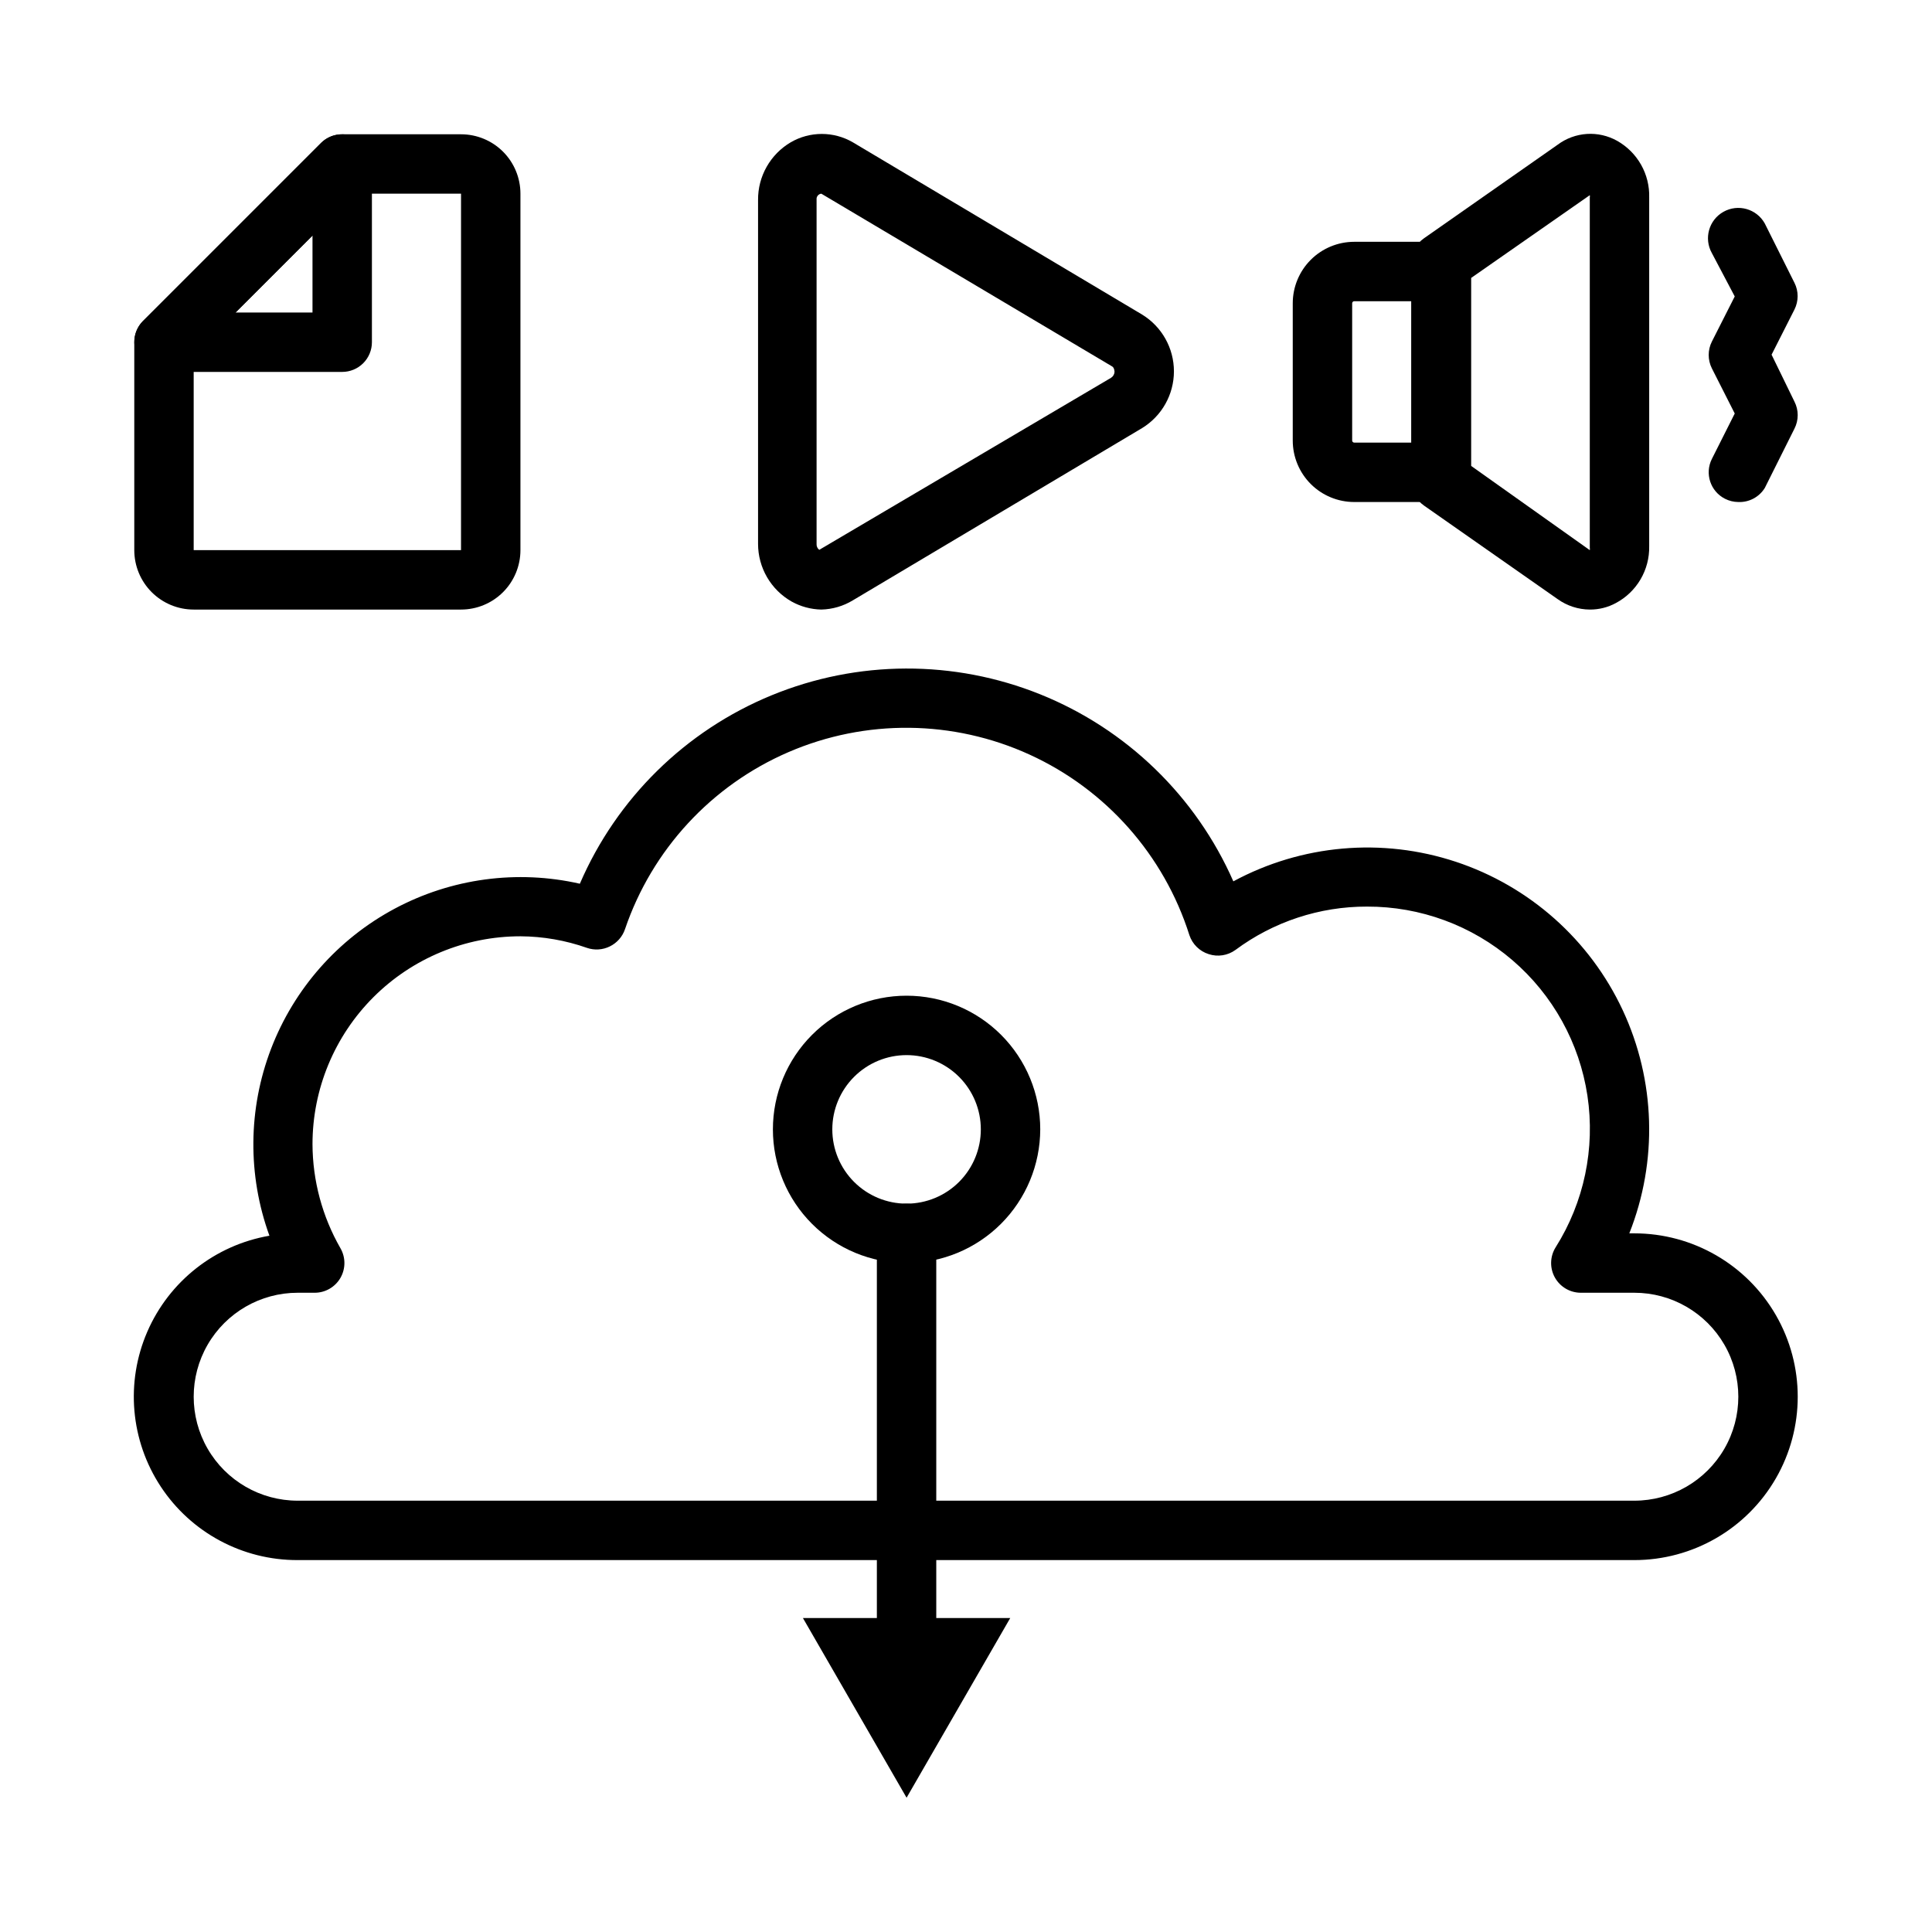
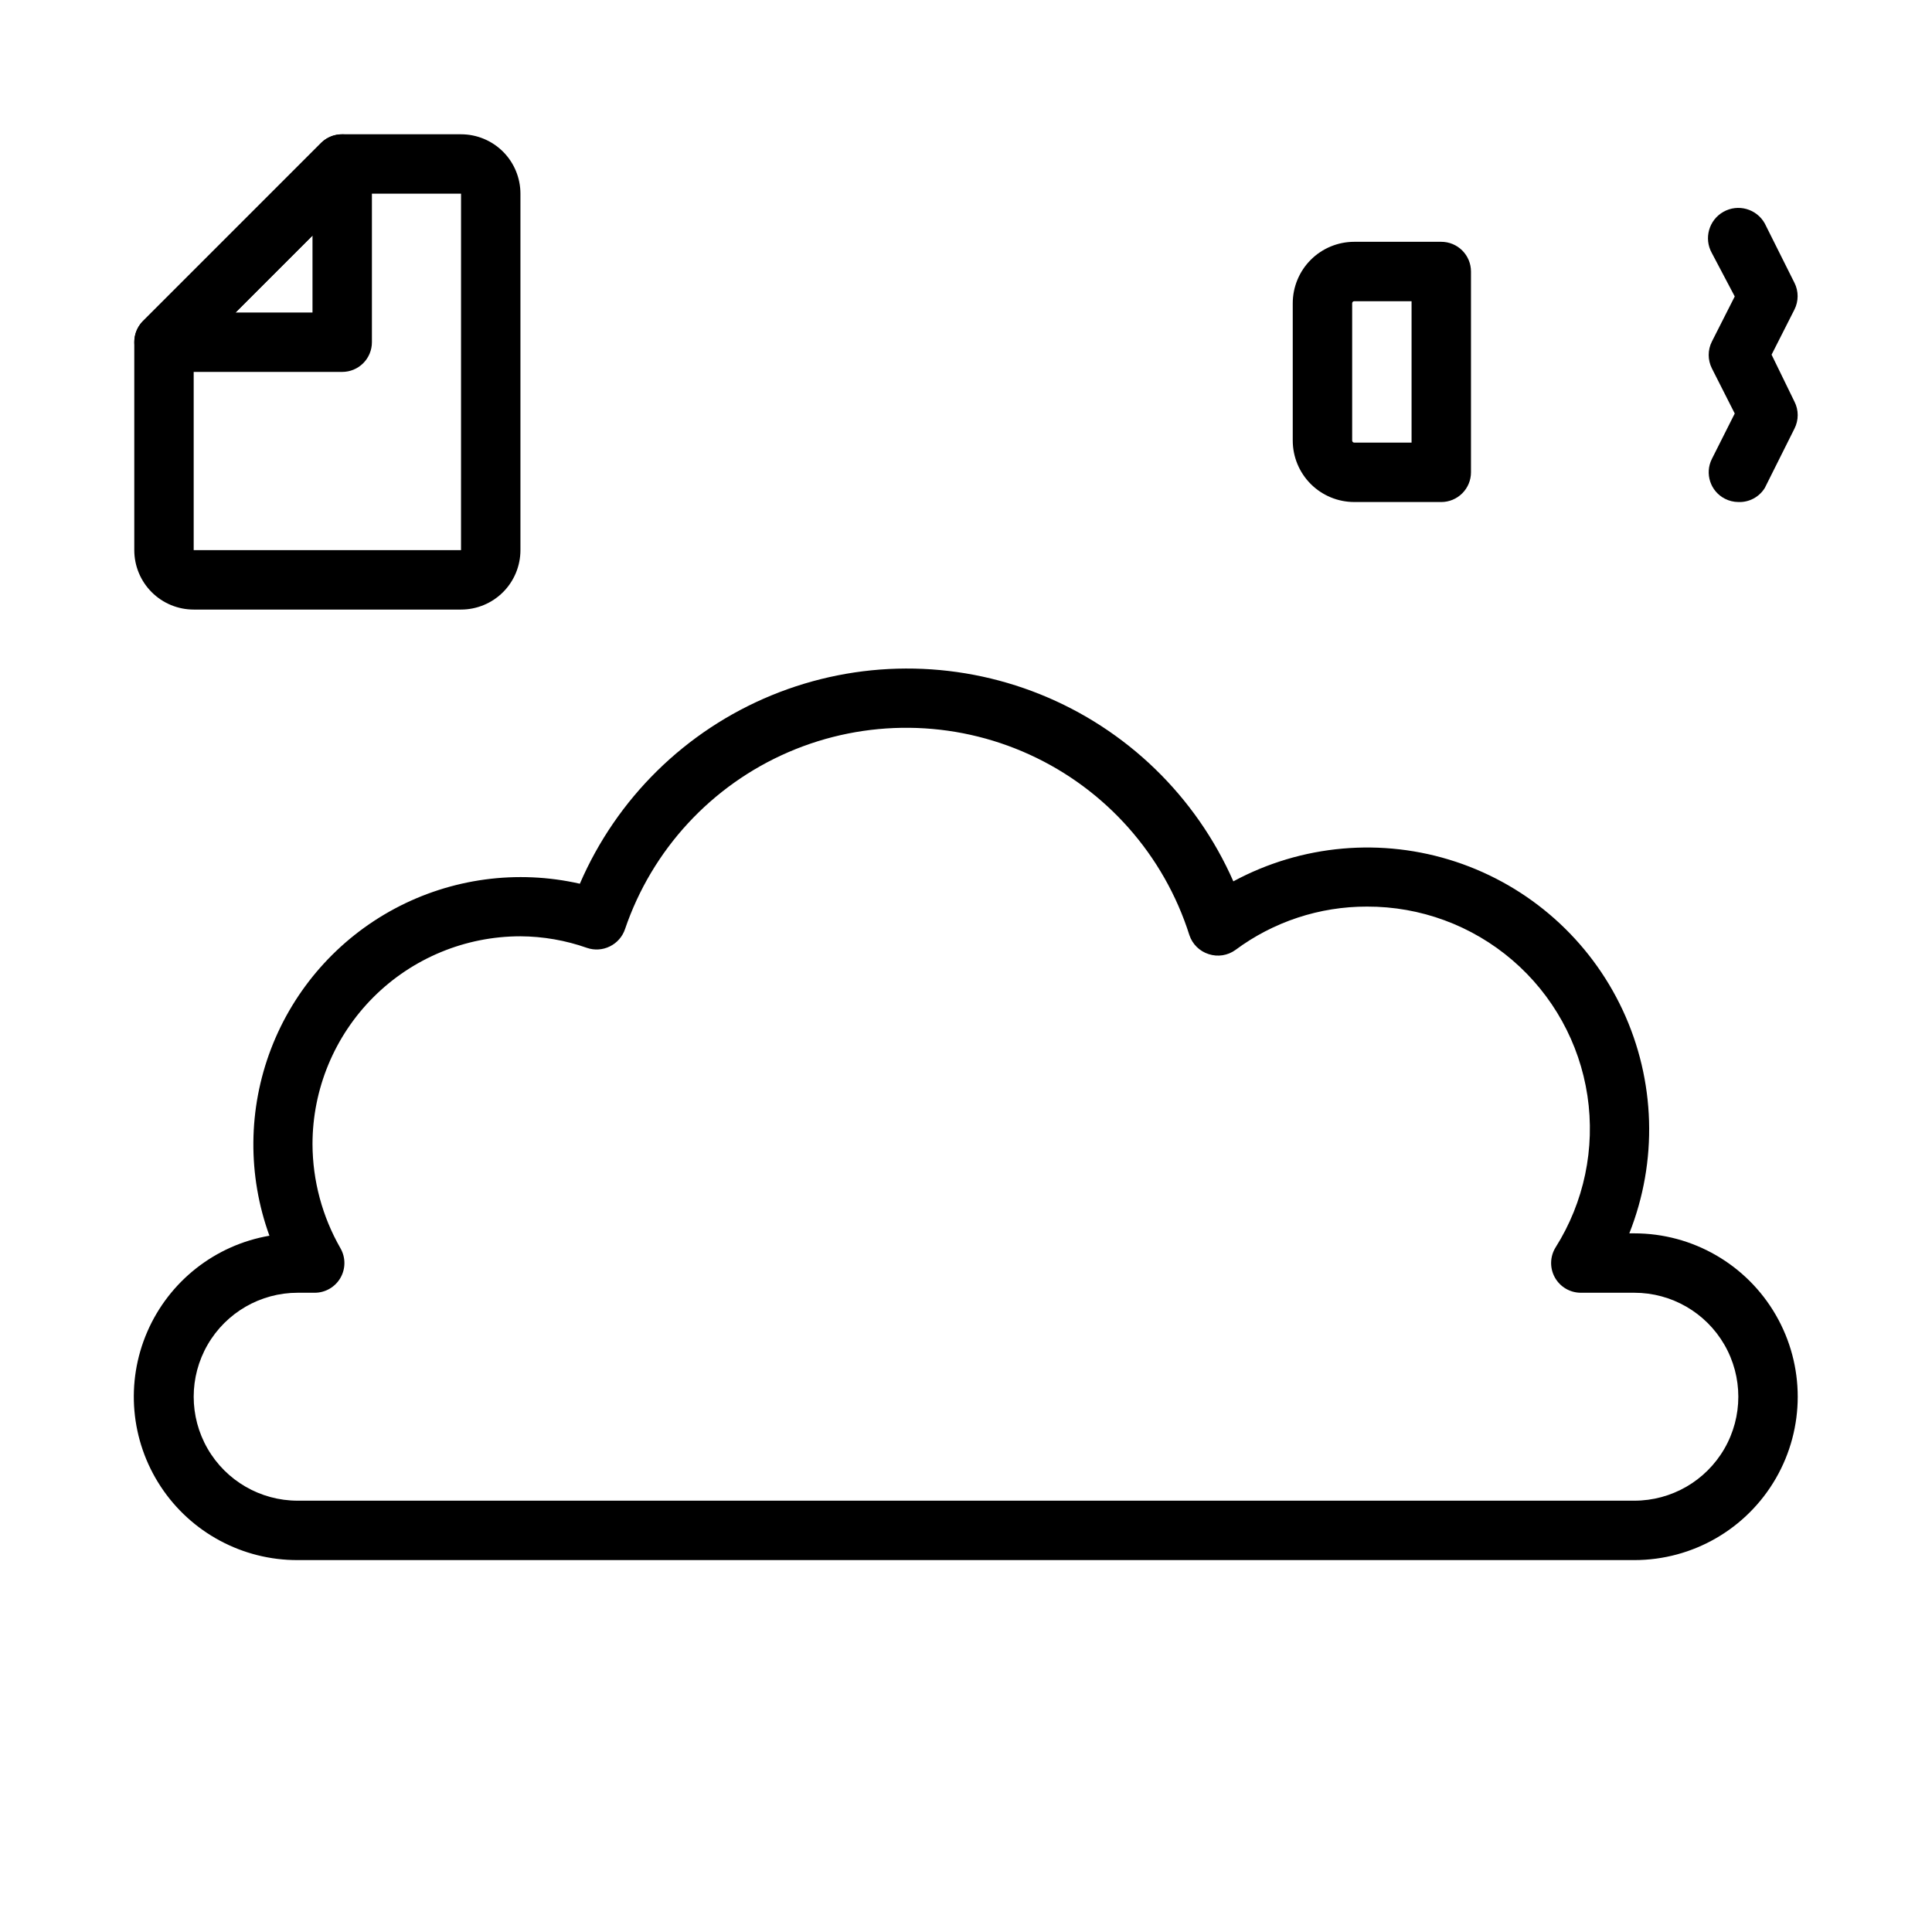
<svg xmlns="http://www.w3.org/2000/svg" fill="#000000" width="800px" height="800px" version="1.1" viewBox="144 144 512 512">
  <g>
-     <path d="m384.25 478.72c-9.395 0-18.406-3.731-25.047-10.375-6.644-6.644-10.375-15.652-10.375-25.051 0-9.395 3.731-18.402 10.375-25.047 6.641-6.644 15.652-10.375 25.047-10.375 9.395 0 18.406 3.731 25.051 10.375 6.641 6.644 10.375 15.652 10.375 25.047-0.023 9.391-3.762 18.387-10.398 25.027-6.641 6.641-15.637 10.379-25.027 10.398zm0-55.105c-5.219 0-10.227 2.074-13.914 5.766-3.691 3.691-5.766 8.695-5.766 13.914 0 5.223 2.074 10.227 5.766 13.918 3.688 3.691 8.695 5.766 13.914 5.766s10.227-2.074 13.918-5.766c3.688-3.691 5.762-8.695 5.762-13.918 0-5.219-2.074-10.223-5.762-13.914-3.691-3.691-8.699-5.766-13.918-5.766z" />
    <path d="m577.12 557.44h-354.24c-14.605 0.043-28.25-7.281-36.281-19.48-8.035-12.199-9.375-27.625-3.57-41.027 5.809-13.398 17.98-22.973 32.371-25.453-5.82-16.02-5.668-33.605 0.426-49.523 6.098-15.918 17.727-29.105 32.758-37.145 15.031-8.039 32.457-10.387 49.082-6.617 9.77-22.633 27.996-40.551 50.797-49.926 22.797-9.375 48.359-9.469 71.227-0.258 22.867 9.211 41.227 26.992 51.16 49.555 18.098-9.77 39.426-11.648 58.953-5.191 19.527 6.461 35.527 20.684 44.23 39.32 8.699 18.637 9.336 40.035 1.75 59.156h1.34-0.004c15.469 0 29.762 8.25 37.496 21.648 7.734 13.395 7.734 29.898 0 43.293-7.734 13.398-22.027 21.648-37.496 21.648zm-354.24-70.848h0.004c-9.844 0-18.941 5.254-23.863 13.777-4.922 8.523-4.922 19.027 0 27.551 4.922 8.527 14.02 13.777 23.863 13.777h354.24-0.004c9.844 0 18.941-5.25 23.863-13.777 4.922-8.523 4.922-19.027 0-27.551-4.922-8.523-14.02-13.777-23.863-13.777h-14.168c-2.863 0.008-5.504-1.543-6.898-4.047-1.391-2.504-1.312-5.566 0.207-7.996 7.535-11.949 10.523-26.211 8.422-40.184-2.106-13.969-9.164-26.715-19.887-35.914-10.723-9.199-24.395-14.238-38.523-14.195-12.559-0.027-24.789 4.004-34.871 11.492-2.047 1.484-4.684 1.895-7.086 1.105-2.418-0.762-4.32-2.637-5.117-5.039-6.719-21.211-22.105-38.59-42.344-47.832-20.242-9.242-43.449-9.484-63.879-0.672-20.434 8.816-36.18 25.863-43.344 46.93-0.676 1.996-2.121 3.641-4.016 4.566-1.887 0.934-4.07 1.078-6.062 0.391-5.664-1.996-11.625-3.035-17.633-3.07-14.613 0-28.629 5.809-38.965 16.141-10.332 10.336-16.141 24.352-16.141 38.965 0.039 9.672 2.59 19.164 7.402 27.551 1.406 2.438 1.406 5.438 0 7.875-1.414 2.445-4.027 3.945-6.852 3.934z" />
-     <path d="m384.25 588.93c-4.348 0-7.871-3.523-7.871-7.871v-110.21c0-4.348 3.523-7.871 7.871-7.871s7.871 3.523 7.871 7.871v110.21c0 2.09-0.828 4.09-2.305 5.566-1.477 1.477-3.477 2.305-5.566 2.305z" />
-     <path d="m356.78 572.79 27.473 47.625 27.473-47.625z" />
    <path d="m234.69 242.56h-47.234c-3.176-0.016-6.035-1.941-7.242-4.883-1.23-2.93-0.578-6.316 1.652-8.578l47.234-47.234c2.262-2.231 5.648-2.883 8.578-1.652 2.941 1.207 4.867 4.066 4.883 7.242v47.234c0 2.086-0.828 4.09-2.305 5.566-1.477 1.477-3.481 2.305-5.566 2.305zm-28.262-15.746h20.387v-20.387z" />
    <path d="m266.18 305.54h-70.852c-4.176 0-8.18-1.66-11.133-4.613-2.949-2.953-4.609-6.957-4.609-11.133v-55.102c-0.012-2.094 0.809-4.106 2.281-5.59l47.234-47.234c1.484-1.473 3.496-2.293 5.59-2.281h31.488c4.176 0 8.18 1.66 11.133 4.609 2.949 2.953 4.609 6.957 4.609 11.133v94.465c0 4.176-1.66 8.18-4.609 11.133-2.953 2.953-6.957 4.613-11.133 4.613zm-70.852-67.621v51.875h70.848l0.004-94.465h-28.262z" />
-     <path d="m361.66 305.54c-2.758-0.055-5.461-0.785-7.871-2.125-2.699-1.531-4.945-3.754-6.508-6.438-1.562-2.68-2.387-5.731-2.387-8.836v-91.156c-0.023-3.082 0.762-6.117 2.285-8.797 1.52-2.68 3.719-4.914 6.375-6.477 2.496-1.453 5.336-2.215 8.227-2.215 2.887 0 5.727 0.762 8.227 2.215l76.672 45.656c5.231 3.207 8.422 8.902 8.422 15.039 0 6.133-3.191 11.828-8.422 15.035l-76.672 45.656c-2.523 1.531-5.398 2.371-8.348 2.441zm0-110.21v-0.004c-0.375 0.043-0.719 0.23-0.957 0.527-0.238 0.293-0.344 0.672-0.301 1.047v91.238c-0.047 0.609 0.223 1.203 0.707 1.574l77.305-45.578c0.555-0.336 0.91-0.926 0.945-1.574 0 0 0-1.18-0.707-1.496z" />
-     <path d="m565.31 305.54c-3.051-0.02-6.019-0.984-8.504-2.758l-35.426-24.797h0.004c-2.117-1.465-3.383-3.879-3.387-6.453v-57.938c0.004-2.578 1.27-4.988 3.387-6.457l35.426-24.797h-0.004c2.246-1.672 4.926-2.66 7.723-2.844 2.793-0.18 5.578 0.453 8.023 1.82 2.652 1.492 4.848 3.684 6.348 6.332 1.496 2.652 2.242 5.66 2.152 8.703v92.418c0.059 3.078-0.734 6.109-2.289 8.762s-3.816 4.824-6.527 6.273c-2.125 1.156-4.508 1.754-6.926 1.734zm0.473-15.742-4.488 6.453zm-31.961-22.359 31.488 22.355c0.047-0.207 0.047-0.422 0-0.629v-92.812c0.047-0.207 0.047-0.422 0-0.629l-31.488 21.965z" />
    <path d="m604.67 277.04c-1.234-0.008-2.445-0.305-3.543-0.867-3.859-1.965-5.406-6.68-3.465-10.547l6.062-12.043-6.062-11.965v-0.004c-1.121-2.227-1.121-4.856 0-7.086l6.062-11.965-6.062-11.492c-2.172-3.871-0.797-8.77 3.07-10.941 3.871-2.176 8.77-0.801 10.941 3.07l7.871 15.742h0.004c1.121 2.231 1.121 4.856 0 7.086l-6.062 11.965 6.062 12.438c1.148 2.25 1.148 4.914 0 7.164l-7.871 15.742h-0.004c-1.496 2.406-4.172 3.82-7.004 3.703z" />
    <path d="m525.95 277.04h-23.062c-4.324 0-8.469-1.719-11.523-4.773-3.055-3.059-4.773-7.203-4.773-11.523v-36.367c0-4.324 1.719-8.469 4.773-11.523 3.055-3.055 7.199-4.773 11.523-4.773h23.062c2.09 0 4.09 0.828 5.566 2.305 1.477 1.477 2.309 3.481 2.309 5.566v53.215c0 2.09-0.832 4.09-2.309 5.566-1.477 1.477-3.477 2.309-5.566 2.309zm-23.062-53.215c-0.305 0-0.551 0.246-0.551 0.551v36.367c0 0.305 0.246 0.551 0.551 0.551h15.191v-37.469z" />
  </g>
</svg>